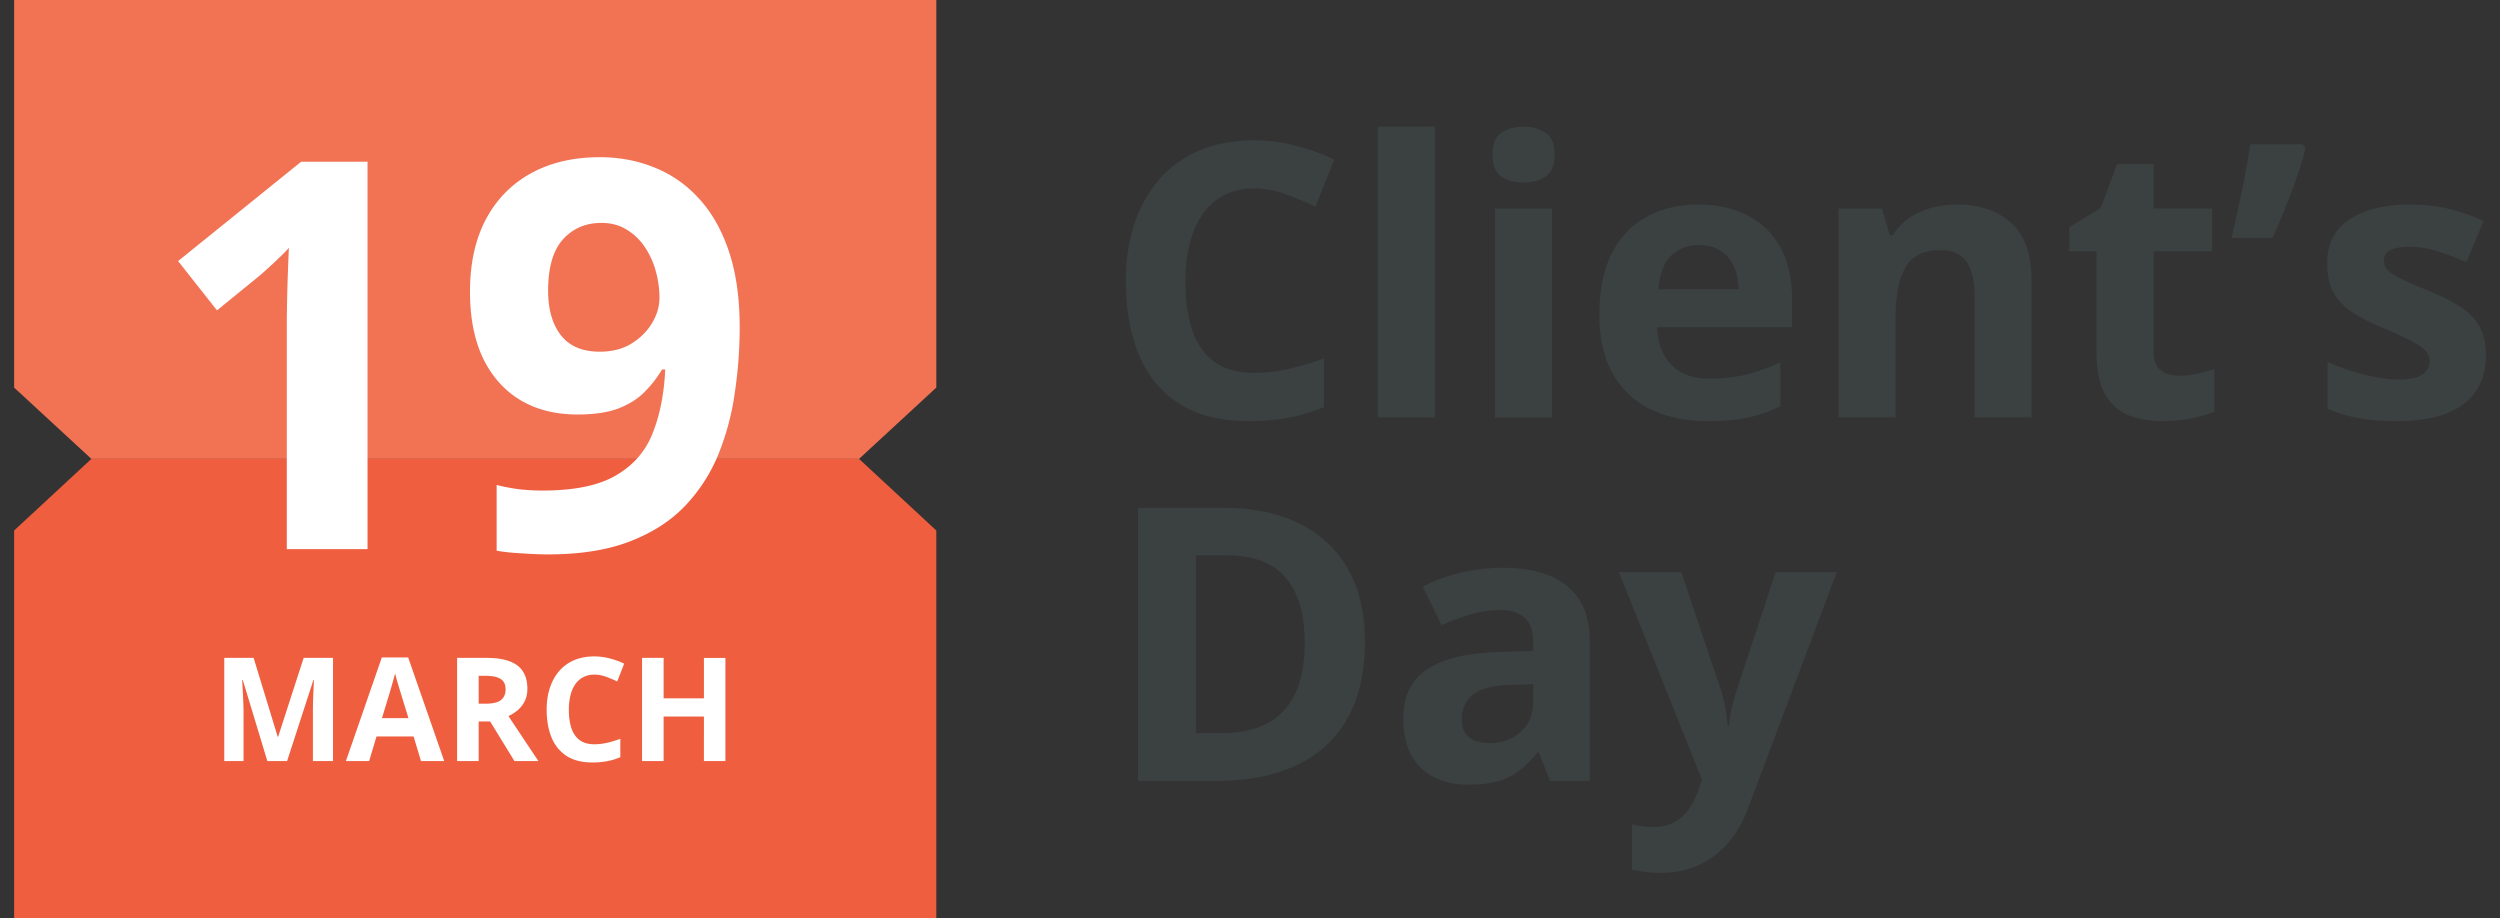
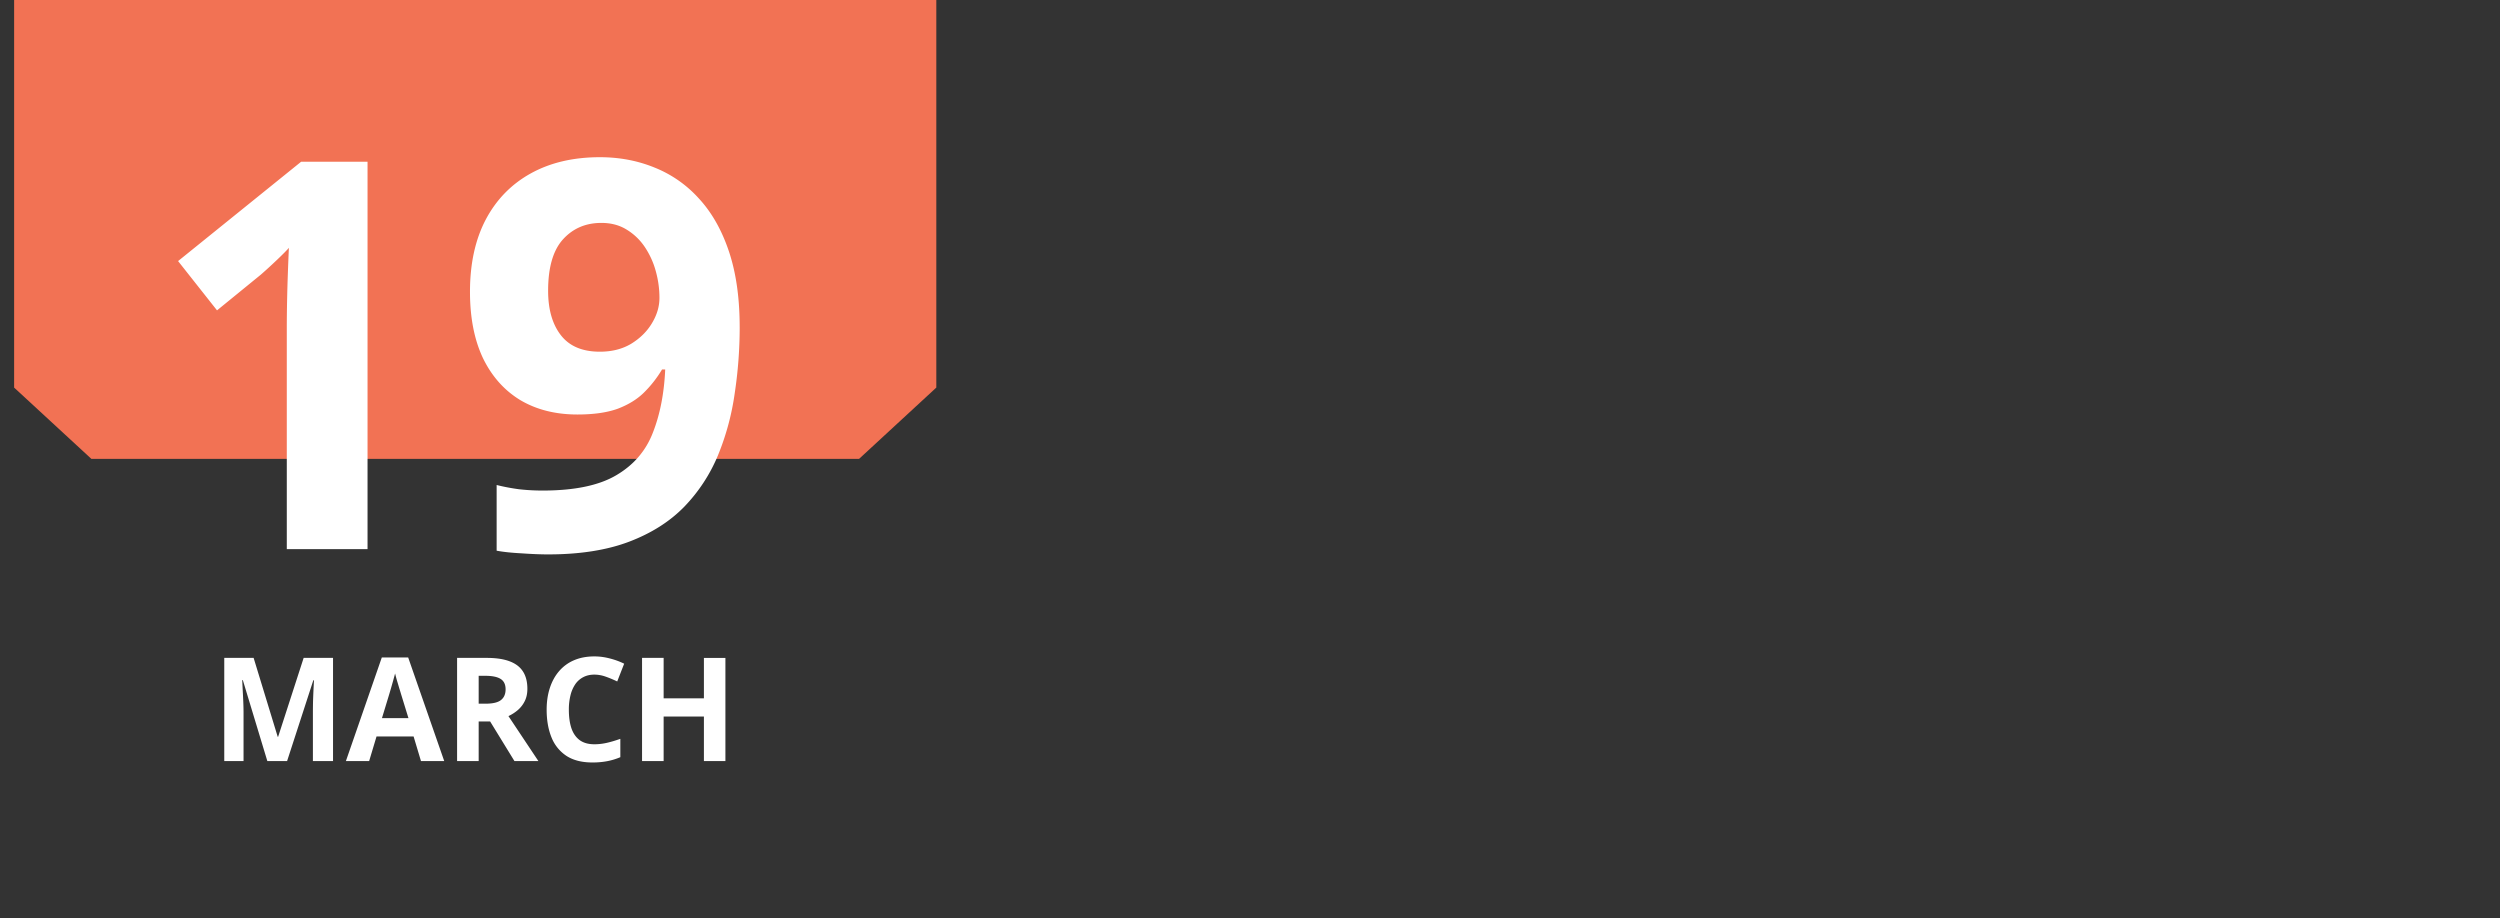
<svg xmlns="http://www.w3.org/2000/svg" width="177" height="65" fill="none">
  <rect width="100%" height="100%" fill="#333333" stroke="none" />
-   <path d="M88.794 13.347c-.786 0-1.484.155-2.093.463-.6.3-1.108.736-1.523 1.31-.407.573-.716 1.265-.928 2.076-.212.811-.318 1.724-.318 2.738 0 1.366.168 2.535.504 3.505.344.96.874 1.697 1.59 2.208.715.503 1.638.754 2.768.754.786 0 1.572-.088 2.358-.264a22.567 22.567 0 0 0 2.583-.754v3.438c-.856.353-1.7.604-2.53.754-.83.159-1.762.238-2.795.238-1.996 0-3.639-.41-4.928-1.23-1.28-.828-2.23-1.984-2.848-3.465-.618-1.49-.927-3.227-.927-5.21 0-1.465.198-2.805.596-4.021.397-1.217.98-2.27 1.748-3.161a7.723 7.723 0 0 1 2.848-2.064c1.13-.485 2.43-.727 3.895-.727.963 0 1.925.123 2.888.37.971.238 1.899.569 2.782.992l-1.325 3.333a21.933 21.933 0 0 0-2.186-.9 6.53 6.53 0 0 0-2.159-.383Zm12.797 16.202h-4.04V8.969h4.04v20.58Zm8.292-14.787V29.55h-4.04V14.762h4.04ZM107.87 8.97c.6 0 1.117.142 1.55.424.433.273.649.789.649 1.547 0 .75-.216 1.27-.649 1.56-.433.283-.95.424-1.55.424-.609 0-1.13-.141-1.563-.423-.424-.291-.636-.811-.636-1.56 0-.76.212-1.275.636-1.548.433-.282.954-.424 1.563-.424Zm12.373 5.515c1.369 0 2.548.264 3.537.793a5.422 5.422 0 0 1 2.291 2.275c.539.996.809 2.213.809 3.65v1.958h-9.552c.045 1.137.385 2.032 1.02 2.685.645.643 1.537.965 2.676.965.945 0 1.811-.097 2.597-.29a13.226 13.226 0 0 0 2.424-.874v3.122a9.63 9.63 0 0 1-2.305.793c-.795.168-1.762.251-2.901.251-1.484 0-2.8-.273-3.948-.82-1.139-.546-2.035-1.38-2.689-2.5-.645-1.12-.967-2.53-.967-4.232 0-1.728.291-3.165.874-4.311.592-1.155 1.413-2.02 2.464-2.592 1.051-.582 2.274-.873 3.67-.873Zm.026 2.87c-.786 0-1.439.25-1.96.753-.513.503-.808 1.292-.888 2.368h5.67c-.009-.6-.119-1.133-.331-1.6a2.487 2.487 0 0 0-.928-1.111c-.406-.274-.927-.41-1.563-.41Zm18.308-2.87c1.581 0 2.852.432 3.815 1.296.963.855 1.444 2.23 1.444 4.126v9.642h-4.04v-8.637c0-1.058-.195-1.856-.583-2.393-.38-.538-.981-.807-1.802-.807-1.236 0-2.08.419-2.53 1.256-.451.838-.676 2.046-.676 3.624v6.957h-4.04V14.762h3.086l.544 1.892h.225a4.084 4.084 0 0 1 1.179-1.244 5.188 5.188 0 0 1 1.576-.7 7.21 7.21 0 0 1 1.802-.225ZM154.235 26.6c.441 0 .87-.045 1.285-.133.424-.088.843-.198 1.258-.33v3.002c-.432.194-.971.352-1.616.476-.636.132-1.333.198-2.093.198-.883 0-1.678-.14-2.384-.423-.698-.29-1.25-.79-1.656-1.494-.398-.715-.596-1.707-.596-2.976v-7.13h-1.934v-1.706l2.225-1.35 1.166-3.12h2.583v3.147h4.146v3.03h-4.146v7.128c0 .564.159.987.477 1.27.327.273.755.41 1.285.41Zm8.809-16.387.186.29a22.962 22.962 0 0 1-.623 2.064c-.247.723-.521 1.45-.821 2.182a49.121 49.121 0 0 1-.888 2.09h-2.901c.124-.53.247-1.085.371-1.667a64.61 64.61 0 0 0 .371-1.745c.124-.582.234-1.147.331-1.693a62.91 62.91 0 0 0 .252-1.521h3.722ZM176 25.158c0 1.005-.239 1.856-.715 2.552-.469.688-1.171 1.213-2.107 1.574-.936.353-2.102.53-3.497.53-1.033 0-1.921-.067-2.663-.2a10.98 10.98 0 0 1-2.225-.66V25.62c.803.361 1.665.661 2.583.9.927.228 1.74.343 2.437.343.786 0 1.347-.115 1.683-.344.344-.238.517-.547.517-.926 0-.247-.071-.467-.212-.661-.133-.203-.424-.428-.875-.674-.45-.256-1.157-.587-2.119-.992-.928-.388-1.692-.78-2.292-1.177-.592-.397-1.033-.865-1.325-1.402-.282-.547-.424-1.24-.424-2.077 0-1.367.53-2.394 1.59-3.082 1.069-.696 2.495-1.044 4.279-1.044.918 0 1.793.092 2.623.277.839.185 1.7.48 2.583.886l-1.219 2.91a20.64 20.64 0 0 0-2.08-.78 6.533 6.533 0 0 0-1.973-.304c-.592 0-1.038.079-1.338.238-.301.158-.451.4-.451.727 0 .238.075.45.225.635.159.185.46.392.901.622.451.22 1.109.507 1.974.86.839.343 1.568.705 2.186 1.084.618.37 1.095.833 1.431 1.389.335.546.503 1.256.503 2.129ZM96.636 45.439c0 2.178-.42 3.998-1.258 5.462-.83 1.455-2.036 2.553-3.617 3.293-1.58.732-3.484 1.098-5.71 1.098h-5.483V35.956h6.08c2.031 0 3.793.361 5.286 1.084 1.492.715 2.65 1.777 3.47 3.188.822 1.402 1.232 3.139 1.232 5.21Zm-4.265.106c0-1.429-.212-2.601-.636-3.518-.415-.926-1.033-1.61-1.855-2.05-.812-.441-1.819-.662-3.02-.662h-2.186v12.591h1.762c2.005 0 3.493-.533 4.464-1.6.98-1.067 1.47-2.654 1.47-4.761Zm14.029-5.344c1.987 0 3.51.432 4.57 1.297 1.06.864 1.589 2.177 1.589 3.94v9.854h-2.821l-.782-2.01h-.106a7.52 7.52 0 0 1-1.298 1.296 4.46 4.46 0 0 1-1.523.74c-.574.16-1.272.239-2.093.239-.875 0-1.661-.168-2.358-.503a3.745 3.745 0 0 1-1.63-1.534c-.397-.697-.596-1.579-.596-2.645 0-1.57.552-2.725 1.656-3.465 1.104-.75 2.76-1.164 4.968-1.244l2.57-.08v-.647c0-.776-.204-1.345-.61-1.706-.406-.362-.971-.542-1.695-.542-.716 0-1.418.1-2.107.304-.689.203-1.377.458-2.066.767l-1.338-2.725c.786-.414 1.664-.74 2.636-.978.98-.238 1.991-.358 3.034-.358Zm2.146 8.24-1.564.053c-1.307.035-2.216.269-2.729.701-.503.432-.755 1-.755 1.706 0 .617.181 1.058.544 1.323.362.255.834.383 1.417.383.865 0 1.594-.255 2.186-.767.6-.511.901-1.239.901-2.182V48.44Zm6.067-7.935h4.424l2.795 8.319c.089.264.164.533.226.806a13.034 13.034 0 0 1 .265 1.76h.079c.053-.477.124-.922.212-1.336a11.9 11.9 0 0 1 .358-1.23l2.742-8.32h4.332l-6.266 16.678c-.38 1.023-.875 1.874-1.484 2.553a5.949 5.949 0 0 1-2.106 1.547c-.786.344-1.652.516-2.597.516-.459 0-.856-.026-1.192-.08a10.1 10.1 0 0 1-.861-.145v-3.2a7.233 7.233 0 0 0 1.59.172c.565 0 1.051-.12 1.457-.358a3.14 3.14 0 0 0 1.02-.965c.274-.397.49-.833.649-1.31l.238-.727-5.881-14.68Z" fill="#3B4041" />
  <path d="M33.646 0H1v27.442l5.47 5.047h54.351l5.47-5.048V0H33.647Z" fill="#F27254" />
-   <path d="M33.646 65H1V37.559l5.47-5.07h54.351l5.47 5.07V65H33.647Z" fill="#EF5E3F" />
  <path d="m18.927 53.883-1.734-5.73h-.044l.03.62c.016.272.03.564.044.873.013.31.02.59.02.84v3.397h-1.365v-7.304h2.079l1.705 5.585h.03l1.807-5.585h2.08v7.303h-1.425v-3.456c0-.23.004-.495.01-.795.01-.3.022-.584.035-.854l.03-.614h-.045l-1.857 5.72h-1.4Zm10.878 0-.522-1.739h-2.626l-.522 1.739H24.49l2.542-7.334h1.867l2.552 7.334h-1.646Zm-.886-3.038-.523-1.698a19.685 19.685 0 0 0-.133-.435c-.052-.18-.106-.361-.162-.544a13.024 13.024 0 0 1-.128-.485 51.089 51.089 0 0 1-.414 1.464l-.517 1.698h1.877Zm5.542-4.266c.654 0 1.192.08 1.616.24.427.16.744.401.95.724.208.323.311.731.311 1.224 0 .333-.062.624-.187.874a1.99 1.99 0 0 1-.493.635 2.904 2.904 0 0 1-.66.424l2.119 3.182h-1.695l-1.72-2.802h-.812v2.803h-1.528v-7.304h2.1Zm-.108 1.269h-.463v1.973h.492c.506 0 .867-.085 1.084-.255.22-.173.33-.426.33-.759 0-.346-.118-.593-.355-.74-.233-.146-.596-.22-1.088-.22Zm7.73-.085c-.293 0-.552.058-.779.175a1.554 1.554 0 0 0-.566.494 2.405 2.405 0 0 0-.345.785 4.153 4.153 0 0 0-.118 1.034c0 .516.062.957.187 1.324.128.363.325.64.59.834.267.19.61.285 1.03.285.293 0 .585-.034.877-.1.296-.067.616-.162.961-.285v1.299a4.576 4.576 0 0 1-.94.285 5.48 5.48 0 0 1-1.04.09c-.742 0-1.353-.155-1.833-.465a2.791 2.791 0 0 1-1.06-1.309c-.23-.563-.344-1.219-.344-1.968 0-.553.074-1.06.222-1.519.147-.46.364-.858.65-1.194a2.873 2.873 0 0 1 1.06-.78c.42-.182.902-.274 1.448-.274.358 0 .716.047 1.074.14.36.09.706.215 1.034.375l-.492 1.259c-.27-.13-.54-.244-.813-.34a2.396 2.396 0 0 0-.803-.145Zm9.277 6.12h-1.523V50.73h-2.852v3.153h-1.528v-7.304h1.528v2.862h2.852V46.58h1.522v7.303ZM26.022 38.877h-5.717V23.005a114.738 114.738 0 0 1 .074-3.602c.024-.688.05-1.307.074-1.857-.136.163-.413.444-.833.844-.407.388-.79.738-1.147 1.05l-3.108 2.534-2.757-3.49 8.714-7.035h4.7v27.428ZM52.37 23.155c0 1.576-.118 3.14-.352 4.69a18.253 18.253 0 0 1-1.185 4.39 11.662 11.662 0 0 1-2.386 3.64c-1.024 1.051-2.326 1.877-3.904 2.477-1.58.6-3.491.9-5.736.9-.53 0-1.153-.025-1.869-.075-.715-.037-1.307-.1-1.776-.187v-4.653c.494.125 1.018.225 1.573.3.555.063 1.116.094 1.684.094 2.257 0 3.996-.363 5.217-1.088 1.234-.726 2.097-1.732 2.59-3.02.506-1.289.796-2.777.87-4.466h-.222a8.157 8.157 0 0 1-1.277 1.632c-.48.476-1.098.857-1.85 1.145-.752.275-1.708.413-2.868.413-1.542 0-2.886-.338-4.033-1.014-1.135-.687-2.017-1.675-2.646-2.964-.617-1.3-.925-2.87-.925-4.709 0-1.988.37-3.69 1.11-5.103.752-1.426 1.82-2.52 3.2-3.283 1.382-.763 3.01-1.144 4.885-1.144 1.382 0 2.67.243 3.867.731a8.423 8.423 0 0 1 3.146 2.195c.913.988 1.622 2.24 2.128 3.753.505 1.513.758 3.295.758 5.346Zm-9.789-7.373c-1.11 0-2.016.388-2.72 1.163-.703.776-1.054 1.99-1.054 3.64 0 1.326.302 2.377.907 3.152.604.776 1.523 1.163 2.756 1.163.852 0 1.592-.187 2.22-.563.63-.387 1.117-.869 1.462-1.444.358-.588.537-1.188.537-1.801 0-.638-.086-1.27-.26-1.895a5.792 5.792 0 0 0-.776-1.707 4.104 4.104 0 0 0-1.295-1.239c-.506-.312-1.098-.469-1.777-.469Z" fill="#fff" />
</svg>